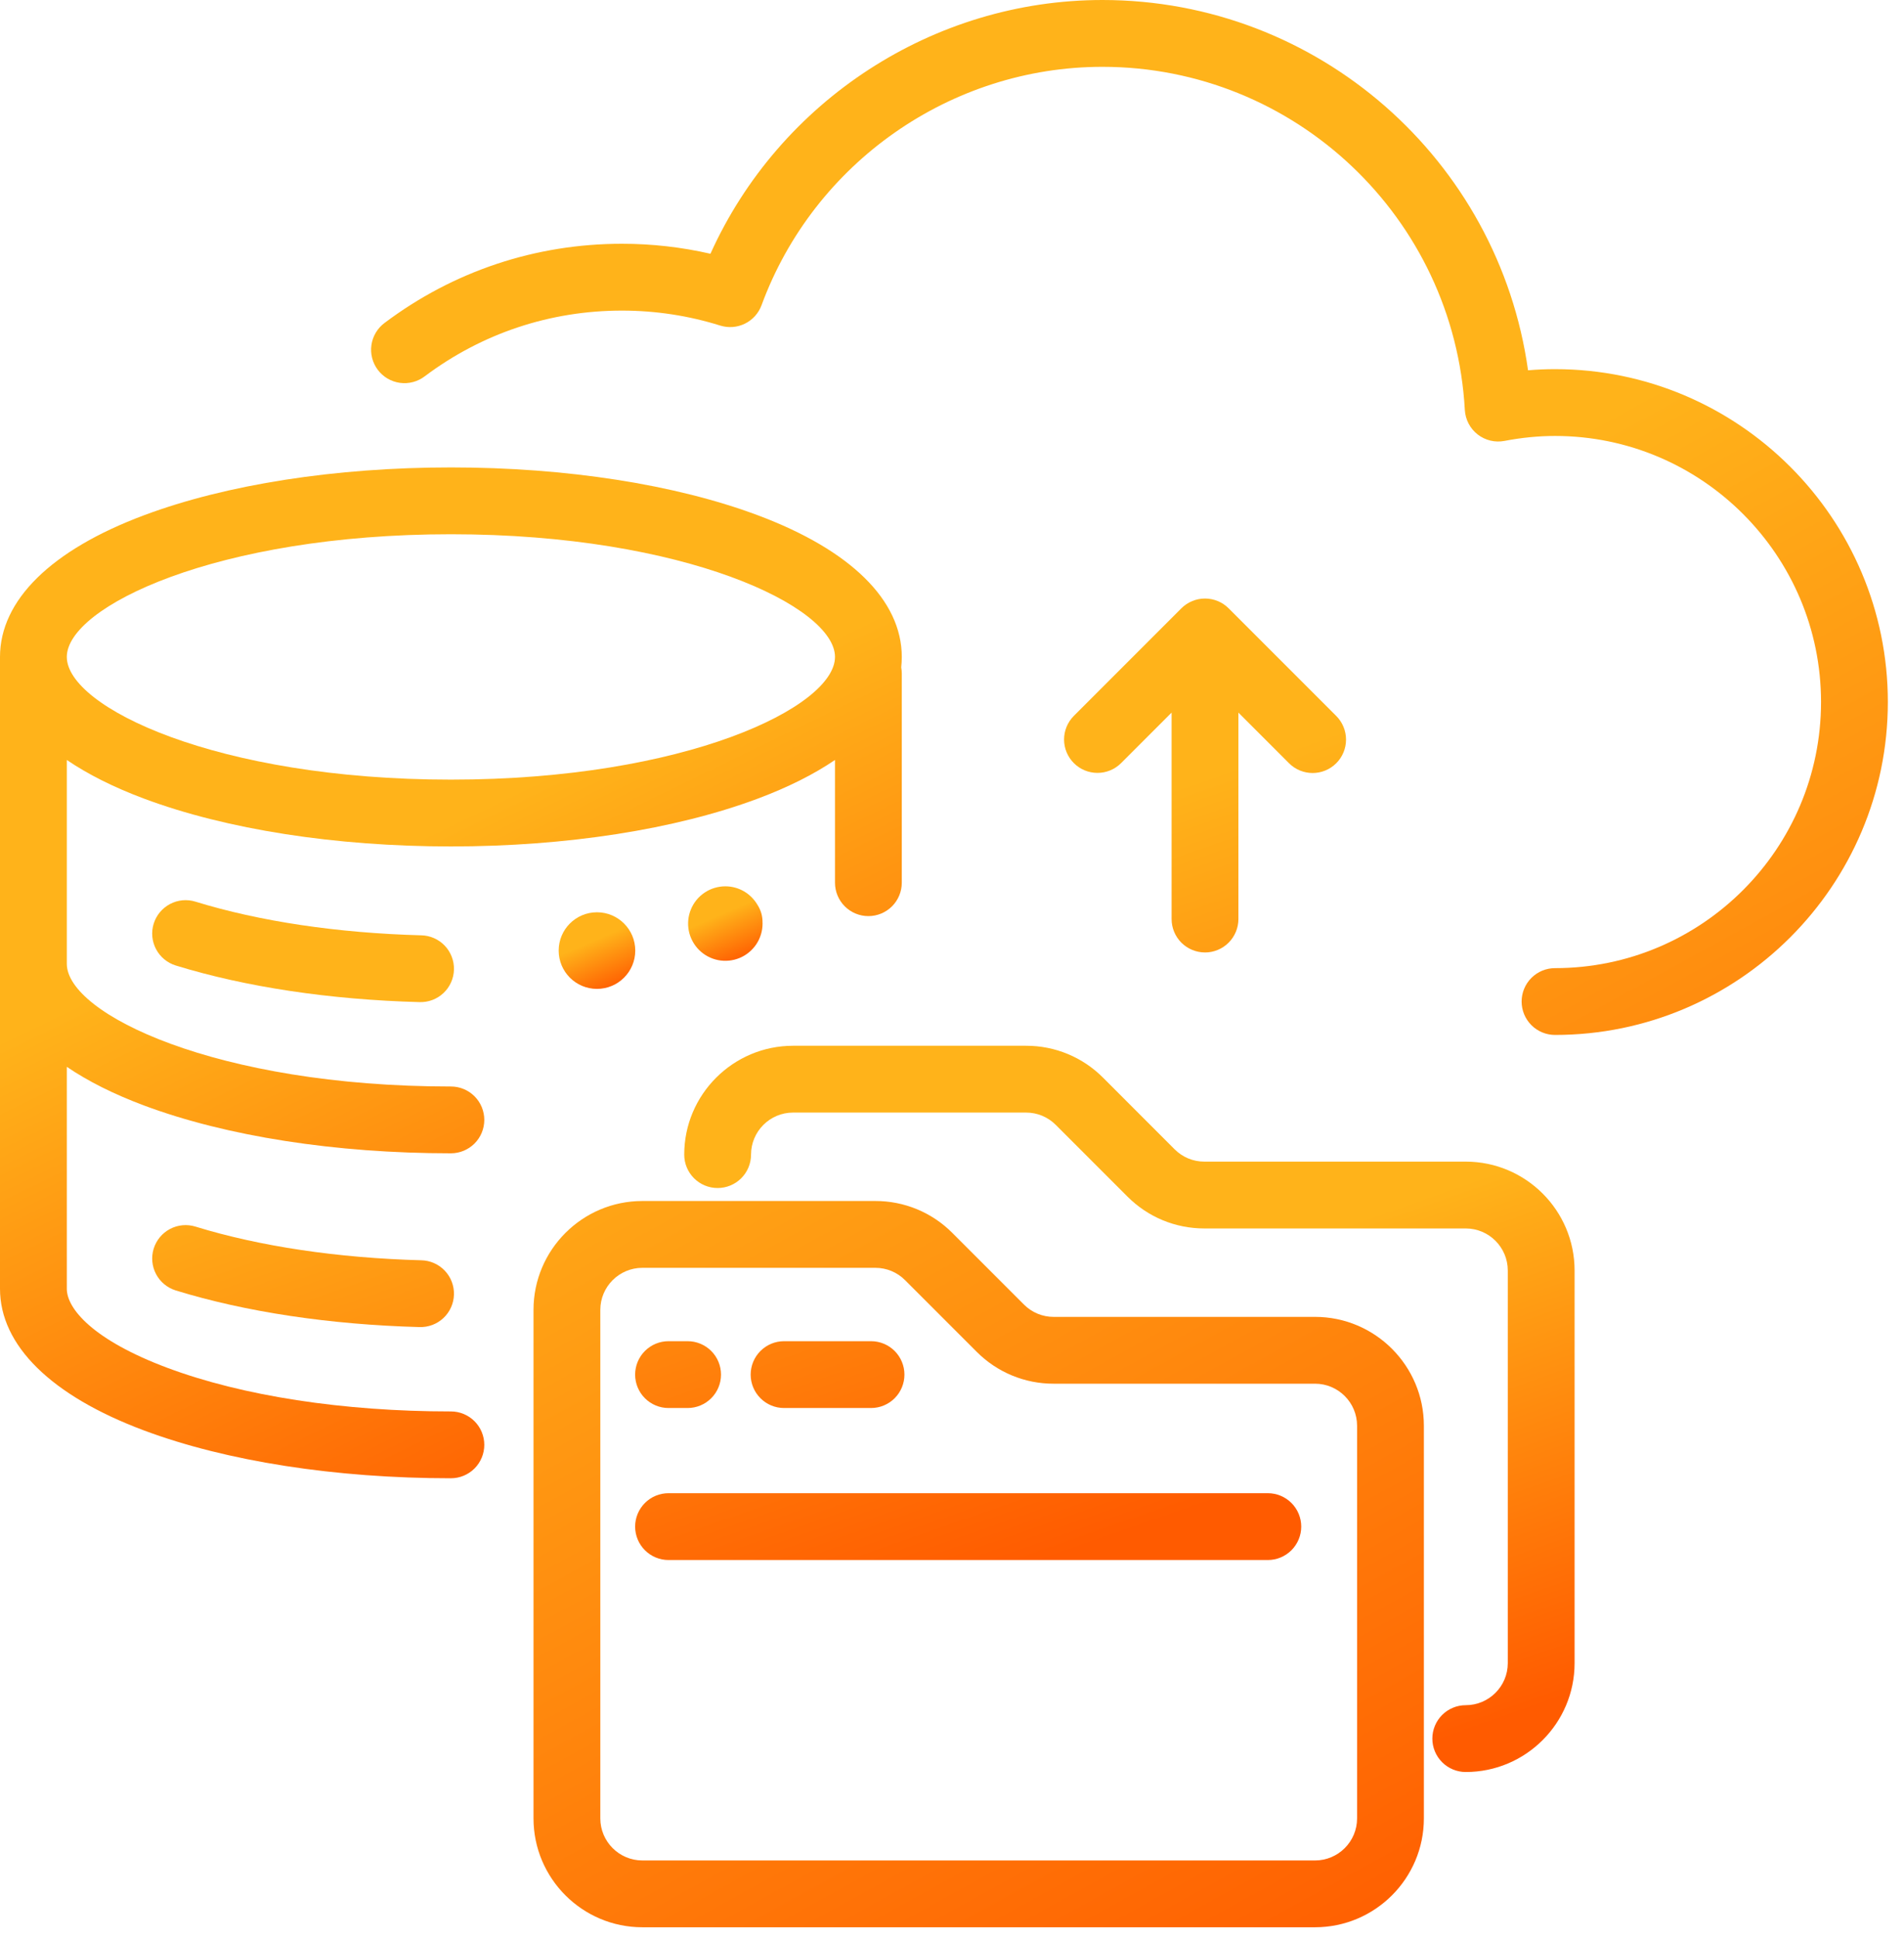
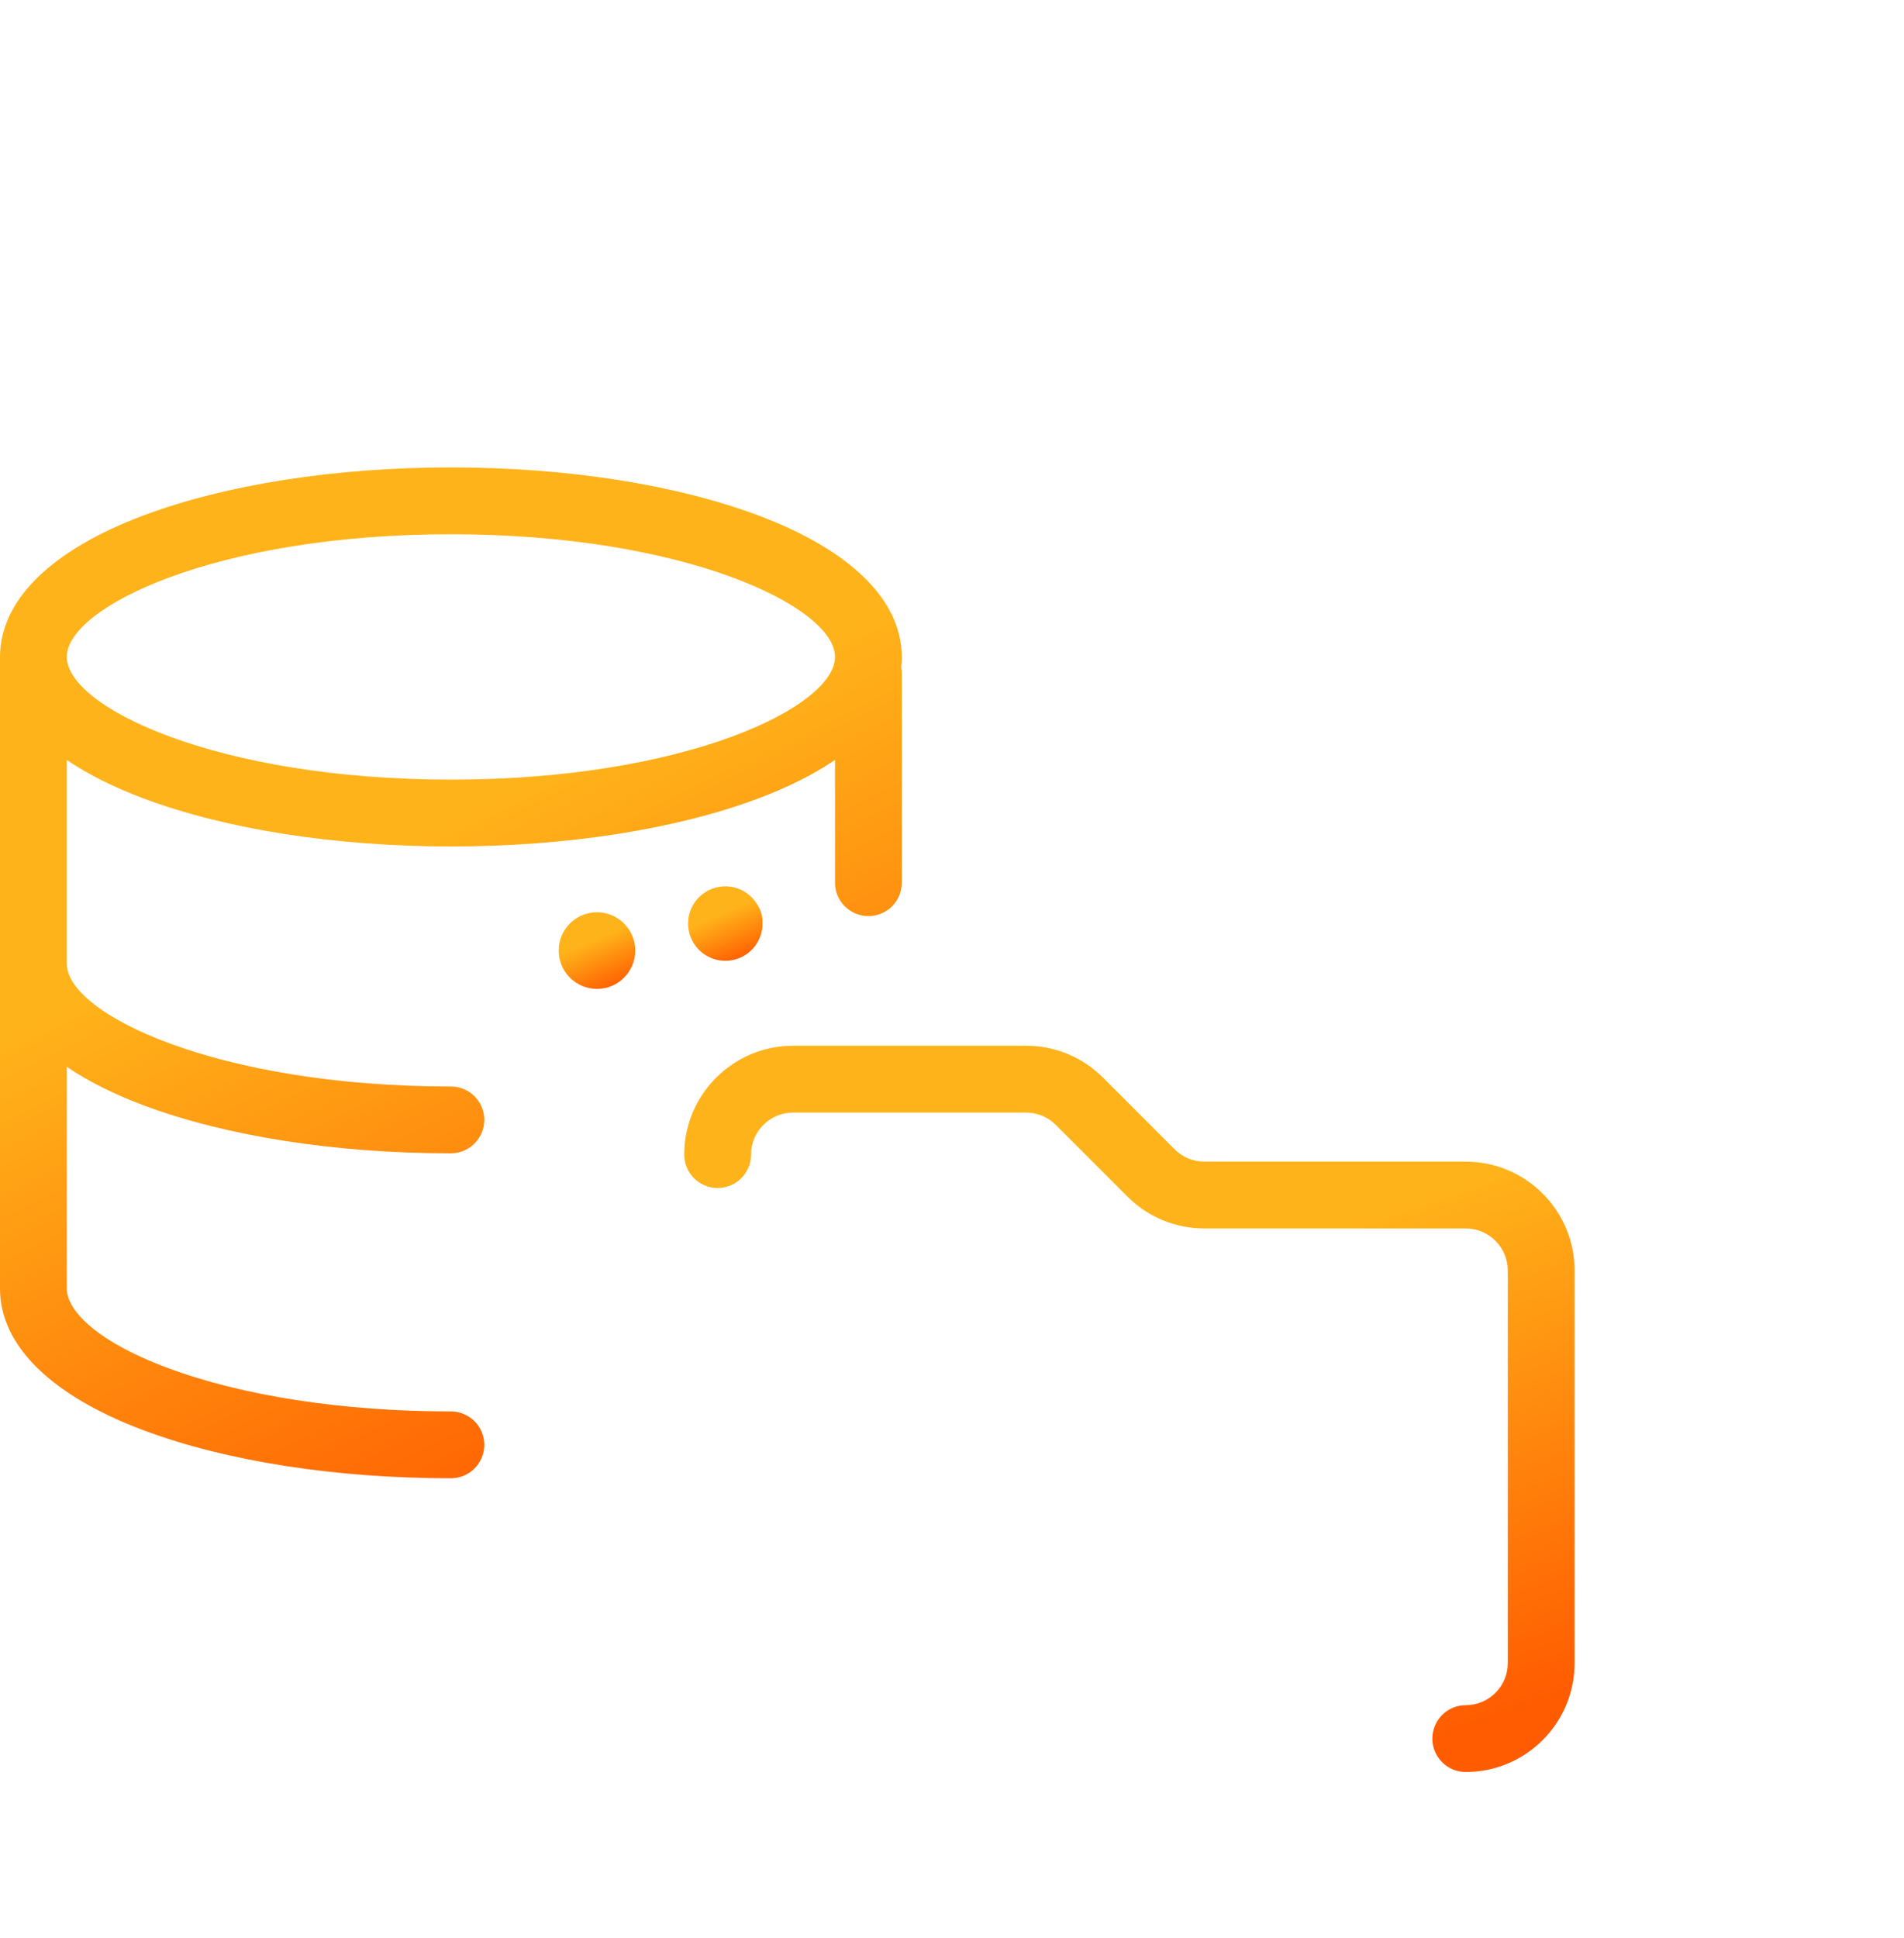
<svg xmlns="http://www.w3.org/2000/svg" width="113" height="115" viewBox="0 0 113 115" fill="none">
-   <path d="M92.289 21.903C91.76 21.903 91.225 21.925 90.687 21.971C88.943 9.491 78.234 0 65.427 0C55.39 0 46.26 5.98 42.164 15.056C40.441 14.662 38.68 14.463 36.912 14.464C31.786 14.464 26.915 16.087 22.826 19.159C22.616 19.314 22.439 19.51 22.305 19.735C22.17 19.959 22.082 20.208 22.044 20.466C22.006 20.725 22.02 20.989 22.085 21.242C22.15 21.496 22.264 21.734 22.421 21.943C22.578 22.152 22.775 22.328 23 22.461C23.226 22.593 23.475 22.68 23.734 22.716C23.993 22.752 24.257 22.736 24.51 22.669C24.763 22.603 25 22.487 25.208 22.328C28.604 19.777 32.651 18.429 36.912 18.429C38.899 18.429 40.861 18.727 42.744 19.317C43.23 19.469 43.755 19.428 44.212 19.203C44.669 18.978 45.021 18.586 45.197 18.109C48.306 9.649 56.436 3.965 65.427 3.965C76.852 3.965 86.3 12.908 86.936 24.325C86.952 24.607 87.028 24.883 87.159 25.133C87.29 25.384 87.473 25.603 87.696 25.777C87.919 25.951 88.177 26.075 88.452 26.142C88.727 26.208 89.013 26.214 89.29 26.161C90.303 25.966 91.311 25.867 92.289 25.867C100.994 25.867 108.076 32.95 108.076 41.655C108.076 50.36 100.994 57.443 92.289 57.443C92.028 57.443 91.771 57.494 91.53 57.593C91.29 57.693 91.071 57.839 90.887 58.023C90.703 58.207 90.557 58.426 90.457 58.666C90.358 58.907 90.306 59.165 90.306 59.425C90.306 59.685 90.358 59.943 90.457 60.184C90.557 60.424 90.703 60.642 90.887 60.827C91.071 61.011 91.29 61.157 91.53 61.256C91.771 61.356 92.028 61.407 92.289 61.407C103.18 61.407 112.041 52.546 112.041 41.655C112.041 30.763 103.18 21.903 92.289 21.903ZM78.046 78.136H62.535C62.207 78.137 61.882 78.073 61.58 77.947C61.277 77.822 61.002 77.637 60.771 77.405L56.518 73.152C55.92 72.551 55.208 72.074 54.424 71.749C53.64 71.424 52.799 71.258 51.951 71.26H38.123C34.561 71.26 31.663 74.158 31.663 77.72V107.893C31.663 111.454 34.561 114.352 38.123 114.352H78.046C81.608 114.352 84.505 111.454 84.505 107.893V84.595C84.505 81.033 81.608 78.135 78.046 78.135L78.046 78.136ZM80.541 107.893C80.541 109.268 79.421 110.388 78.046 110.388H38.123C36.748 110.388 35.628 109.268 35.628 107.893V77.719C35.628 76.344 36.748 75.225 38.123 75.225H51.95C52.617 75.225 53.243 75.484 53.714 75.956L57.967 80.209C58.566 80.81 59.277 81.287 60.061 81.612C60.845 81.937 61.686 82.103 62.535 82.1H78.046C79.421 82.1 80.541 83.219 80.541 84.595L80.541 107.893Z" fill="url(#paint0_linear_32_666)" />
  <path d="M86.99 68.924H71.479C71.152 68.925 70.827 68.861 70.524 68.736C70.221 68.61 69.946 68.426 69.715 68.194L65.463 63.941C64.864 63.339 64.152 62.862 63.368 62.537C62.584 62.212 61.743 62.047 60.895 62.049H47.068C43.506 62.049 40.608 64.947 40.608 68.508C40.608 69.034 40.817 69.538 41.189 69.91C41.56 70.281 42.065 70.49 42.59 70.49C43.116 70.49 43.62 70.281 43.992 69.91C44.364 69.538 44.573 69.034 44.573 68.508C44.573 67.133 45.692 66.013 47.068 66.013H60.895C61.561 66.013 62.188 66.273 62.659 66.744L66.912 70.997C68.132 72.217 69.754 72.889 71.479 72.889H86.99C88.366 72.889 89.485 74.008 89.485 75.384V98.681C89.485 100.056 88.366 101.175 86.99 101.175C86.464 101.175 85.96 101.384 85.588 101.756C85.217 102.128 85.008 102.632 85.008 103.158C85.008 103.684 85.217 104.188 85.588 104.559C85.96 104.931 86.464 105.14 86.99 105.14C90.552 105.14 93.45 102.242 93.45 98.681V75.384C93.45 71.822 90.552 68.924 86.99 68.924H86.99Z" fill="url(#paint1_linear_32_666)" />
-   <path d="M75.244 88.597H39.676C39.15 88.597 38.646 88.806 38.274 89.178C37.903 89.55 37.694 90.054 37.694 90.579C37.694 91.105 37.903 91.609 38.274 91.981C38.646 92.353 39.15 92.562 39.676 92.562H75.244C75.77 92.562 76.274 92.353 76.646 91.981C77.017 91.609 77.226 91.105 77.226 90.579C77.226 90.054 77.017 89.55 76.646 89.178C76.274 88.806 75.77 88.597 75.244 88.597ZM39.676 83.543H40.809C41.335 83.543 41.839 83.334 42.211 82.962C42.583 82.591 42.791 82.086 42.791 81.561C42.791 81.035 42.583 80.531 42.211 80.159C41.839 79.787 41.335 79.578 40.809 79.578H39.676C39.15 79.578 38.646 79.787 38.274 80.159C37.903 80.531 37.694 81.035 37.694 81.561C37.694 82.086 37.903 82.591 38.274 82.962C38.646 83.334 39.15 83.543 39.676 83.543ZM46.533 83.543H51.695C52.221 83.543 52.725 83.334 53.097 82.962C53.468 82.591 53.677 82.086 53.677 81.561C53.677 81.035 53.468 80.531 53.097 80.159C52.725 79.787 52.221 79.578 51.695 79.578H46.533C46.007 79.578 45.503 79.787 45.132 80.159C44.76 80.531 44.551 81.035 44.551 81.561C44.551 82.086 44.76 82.591 45.132 82.962C45.503 83.334 46.007 83.543 46.533 83.543ZM71.515 56.513C72.041 56.513 72.545 56.304 72.917 55.932C73.289 55.56 73.498 55.056 73.498 54.53V42.281L76.501 45.285C76.888 45.672 77.396 45.866 77.903 45.866C78.41 45.866 78.918 45.672 79.305 45.285C79.489 45.101 79.635 44.883 79.734 44.642C79.834 44.401 79.885 44.144 79.885 43.883C79.885 43.623 79.834 43.365 79.734 43.125C79.635 42.884 79.489 42.666 79.305 42.481L72.917 36.093C72.733 35.909 72.514 35.763 72.274 35.664C72.033 35.564 71.775 35.513 71.515 35.513C71.255 35.513 70.997 35.564 70.757 35.664C70.516 35.763 70.297 35.909 70.113 36.093L63.726 42.482C63.357 42.854 63.15 43.357 63.151 43.882C63.152 44.406 63.361 44.908 63.732 45.279C64.102 45.65 64.605 45.858 65.129 45.859C65.653 45.861 66.156 45.654 66.529 45.285L69.533 42.281V54.53C69.533 55.056 69.742 55.56 70.113 55.932C70.485 56.303 70.989 56.512 71.515 56.512L71.515 56.513ZM24.998 74.777C20.042 74.643 15.408 73.952 11.598 72.778C11.096 72.623 10.552 72.675 10.088 72.92C9.623 73.166 9.275 73.587 9.12 74.089C8.965 74.592 9.017 75.135 9.263 75.6C9.508 76.064 9.929 76.412 10.431 76.567C14.58 77.845 19.58 78.596 24.891 78.74C25.152 78.749 25.413 78.706 25.658 78.614C25.903 78.522 26.127 78.383 26.318 78.203C26.509 78.024 26.662 77.809 26.769 77.57C26.876 77.332 26.935 77.074 26.942 76.812C26.949 76.551 26.904 76.29 26.81 76.046C26.716 75.802 26.575 75.579 26.394 75.39C26.213 75.2 25.997 75.049 25.757 74.944C25.518 74.838 25.259 74.782 24.998 74.777V74.777ZM24.998 55.496C20.041 55.362 15.407 54.671 11.598 53.498C11.096 53.343 10.552 53.394 10.088 53.64C9.623 53.886 9.275 54.306 9.12 54.809C8.965 55.311 9.016 55.854 9.262 56.319C9.508 56.784 9.929 57.132 10.431 57.287C14.579 58.564 19.579 59.316 24.891 59.459C25.152 59.468 25.413 59.426 25.658 59.334C25.903 59.242 26.127 59.102 26.318 58.923C26.509 58.744 26.662 58.529 26.769 58.29C26.876 58.051 26.935 57.794 26.942 57.532C26.949 57.27 26.904 57.01 26.81 56.766C26.716 56.522 26.575 56.298 26.394 56.109C26.213 55.92 25.997 55.768 25.757 55.663C25.518 55.558 25.259 55.501 24.998 55.496Z" fill="url(#paint2_linear_32_666)" />
  <path d="M28.742 66.448C28.742 65.922 28.534 65.418 28.162 65.046C27.79 64.674 27.286 64.466 26.76 64.466C12.845 64.466 3.965 60.154 3.965 57.186V45.092C5.216 45.942 6.748 46.713 8.545 47.385C13.442 49.215 19.911 50.223 26.76 50.223C33.609 50.223 40.078 49.215 44.975 47.385C46.772 46.713 48.304 45.942 49.556 45.092V52.374C49.556 52.9 49.764 53.404 50.136 53.776C50.508 54.147 51.012 54.356 51.538 54.356C52.063 54.356 52.568 54.147 52.94 53.776C53.311 53.404 53.52 52.9 53.52 52.374V39.961C53.52 39.837 53.507 39.715 53.486 39.597C53.508 39.393 53.52 39.187 53.52 38.979C53.52 35.618 50.485 32.633 44.975 30.573C40.078 28.742 33.609 27.734 26.76 27.734C19.911 27.734 13.442 28.742 8.545 30.573C3.035 32.633 0 35.618 0 38.979V76.466C0 79.827 3.035 82.813 8.545 84.873C13.442 86.703 19.911 87.711 26.76 87.711C27.286 87.711 27.79 87.502 28.162 87.13C28.534 86.758 28.742 86.254 28.742 85.728C28.742 85.203 28.534 84.699 28.162 84.327C27.79 83.955 27.286 83.746 26.76 83.746C20.373 83.746 14.397 82.828 9.934 81.159C5.532 79.514 3.965 77.656 3.965 76.466V63.299C5.216 64.149 6.748 64.92 8.545 65.592C13.442 67.422 19.911 68.43 26.76 68.43C27.286 68.43 27.79 68.221 28.162 67.85C28.534 67.478 28.742 66.974 28.742 66.448V66.448ZM26.76 31.699C40.676 31.699 49.556 36.01 49.556 38.978C49.556 41.947 40.675 46.258 26.76 46.258C12.845 46.258 3.965 41.947 3.965 38.978C3.965 36.01 12.845 31.699 26.76 31.699H26.76Z" fill="url(#paint3_linear_32_666)" />
  <path d="M45.185 54.191C45.13 54.004 45.047 53.826 44.94 53.663C44.554 53.02 43.852 52.589 43.047 52.589C42.611 52.589 42.183 52.718 41.82 52.961C41.456 53.204 41.173 53.549 41.006 53.953C40.839 54.357 40.795 54.801 40.88 55.23C40.966 55.658 41.176 56.052 41.485 56.361C41.794 56.67 42.188 56.88 42.616 56.966C43.045 57.051 43.489 57.007 43.893 56.84C44.297 56.673 44.642 56.389 44.885 56.026C45.127 55.663 45.257 55.236 45.257 54.798C45.257 54.785 45.255 54.772 45.255 54.759C45.259 54.568 45.236 54.376 45.185 54.191Z" fill="url(#paint4_linear_32_666)" />
  <path d="M35.429 58.674C36.684 58.674 37.702 57.657 37.702 56.401C37.702 55.146 36.684 54.129 35.429 54.129C34.174 54.129 33.157 55.146 33.157 56.401C33.157 57.657 34.174 58.674 35.429 58.674Z" fill="url(#paint5_linear_32_666)" />
  <defs>
    <linearGradient id="paint0_linear_32_666" x1="71.836" y1="37.5" x2="108.392" y2="104.042" gradientUnits="userSpaceOnUse">
      <stop stop-color="#FFB31A" />
      <stop offset="1" stop-color="#FF5B00" />
    </linearGradient>
    <linearGradient id="paint1_linear_32_666" x1="69.849" y1="76.18" x2="80.088" y2="105.212" gradientUnits="userSpaceOnUse">
      <stop stop-color="#FFB31A" />
      <stop offset="1" stop-color="#FF5B00" />
    </linearGradient>
    <linearGradient id="paint2_linear_32_666" x1="48.24" y1="54.221" x2="61.661" y2="92.764" gradientUnits="userSpaceOnUse">
      <stop stop-color="#FFB31A" />
      <stop offset="1" stop-color="#FF5B00" />
    </linearGradient>
    <linearGradient id="paint3_linear_32_666" x1="29.616" y1="47.403" x2="47.447" y2="84.195" gradientUnits="userSpaceOnUse">
      <stop stop-color="#FFB31A" />
      <stop offset="1" stop-color="#FF5B00" />
    </linearGradient>
    <linearGradient id="paint4_linear_32_666" x1="43.283" y1="54.038" x2="44.503" y2="56.858" gradientUnits="userSpaceOnUse">
      <stop stop-color="#FFB31A" />
      <stop offset="1" stop-color="#FF5B00" />
    </linearGradient>
    <linearGradient id="paint5_linear_32_666" x1="35.672" y1="55.619" x2="36.926" y2="58.52" gradientUnits="userSpaceOnUse">
      <stop stop-color="#FFB31A" />
      <stop offset="1" stop-color="#FF5B00" />
    </linearGradient>
  </defs>
</svg>